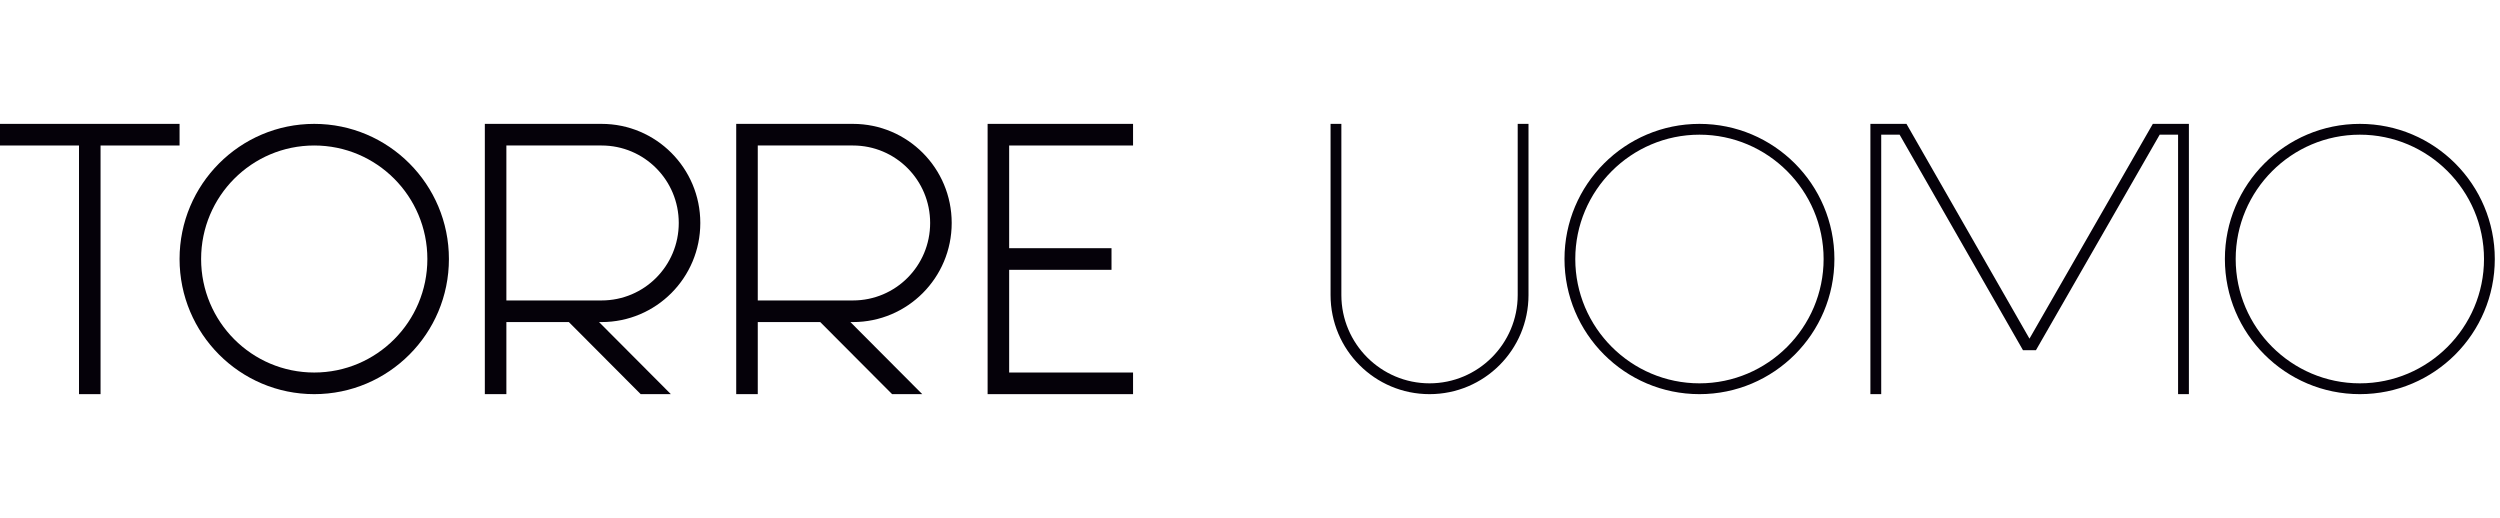
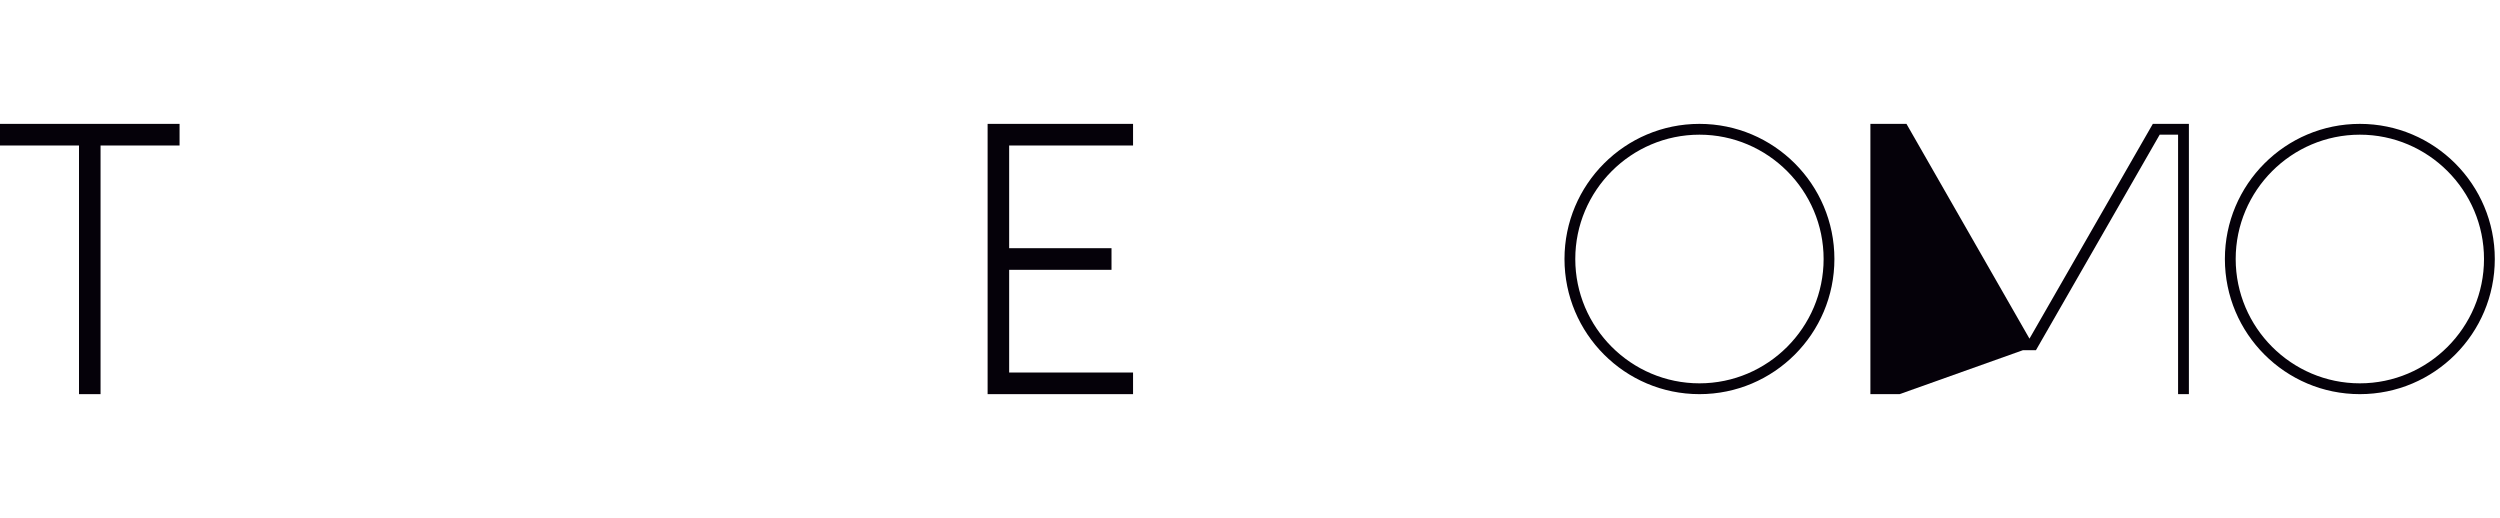
<svg xmlns="http://www.w3.org/2000/svg" width="222" height="46" viewBox="0 0 222 46" fill="none">
  <path d="M0 12.92H7.016V35H8.929V12.92H15.945V11H0V12.92Z" fill="#050109" />
-   <path d="M15.945 23C15.945 29.624 21.303 35 27.904 35C34.506 35 39.864 29.624 39.864 23C39.864 16.376 34.506 11 27.904 11C21.303 11 15.945 16.376 15.945 23ZM17.859 23C17.859 17.432 22.355 12.92 27.904 12.92C33.453 12.92 37.95 17.432 37.95 23C37.95 28.568 33.453 33.08 27.904 33.08C22.355 33.08 17.859 28.568 17.859 23Z" fill="#050109" />
-   <path d="M43.053 35H44.966V28.6H50.515L56.893 35H59.572L53.194 28.6H53.417C58.264 28.6 62.187 24.664 62.187 19.8C62.187 14.936 58.264 11 53.417 11H43.053V35ZM44.966 12.92H53.417C57.212 12.92 60.274 15.992 60.274 19.8C60.274 23.608 57.212 26.68 53.417 26.68H44.966V12.92Z" fill="#050109" />
-   <path d="M65.376 35H67.29V28.6H72.838L79.217 35H81.895L75.517 28.6H75.741C80.588 28.6 84.511 24.664 84.511 19.8C84.511 14.936 80.588 11 75.741 11H65.376V35ZM67.29 12.92H75.741C79.536 12.92 82.597 15.992 82.597 19.8C82.597 23.608 79.536 26.68 75.741 26.68H67.29V12.92Z" fill="#050109" />
  <path d="M87.7 35H100.615V33.08H89.613V23.96H98.702V22.04H89.613V12.92H100.615V11H87.7V35Z" fill="#050109" />
-   <path d="M126.942 35C131.8 35 135.731 31.064 135.731 26.2V11H134.772V26.2C134.772 30.52 131.257 34.04 126.942 34.04C122.628 34.04 119.113 30.52 119.113 26.2V11H118.154V26.2C118.154 31.064 122.085 35 126.942 35Z" fill="#050109" />
  <path d="M138.927 23C138.927 29.624 144.296 35 150.911 35C157.526 35 162.895 29.624 162.895 23C162.895 16.376 157.526 11 150.911 11C144.296 11 138.927 16.376 138.927 23ZM139.885 23C139.885 16.92 144.839 11.96 150.911 11.96C156.983 11.96 161.937 16.92 161.937 23C161.937 29.08 156.983 34.04 150.911 34.04C144.839 34.04 139.885 29.08 139.885 23Z" fill="#050109" />
-   <path d="M194.374 11H191.171L180.217 30.072L169.294 11H166.091V35H167.052V11.96H168.686L179.64 31.096H180.793L191.78 11.96H193.413V35H194.374V11Z" fill="#050109" />
+   <path d="M194.374 11H191.171L180.217 30.072L169.294 11H166.091V35H167.052H168.686L179.64 31.096H180.793L191.78 11.96H193.413V35H194.374V11Z" fill="#050109" />
  <path d="M197.57 23C197.57 29.624 202.939 35 209.554 35C216.169 35 221.538 29.624 221.538 23C221.538 16.376 216.169 11 209.554 11C202.939 11 197.57 16.376 197.57 23ZM198.529 23C198.529 16.92 203.482 11.96 209.554 11.96C215.626 11.96 220.58 16.92 220.58 23C220.58 29.08 215.626 34.04 209.554 34.04C203.482 34.04 198.529 29.08 198.529 23Z" fill="#050109" />
</svg>